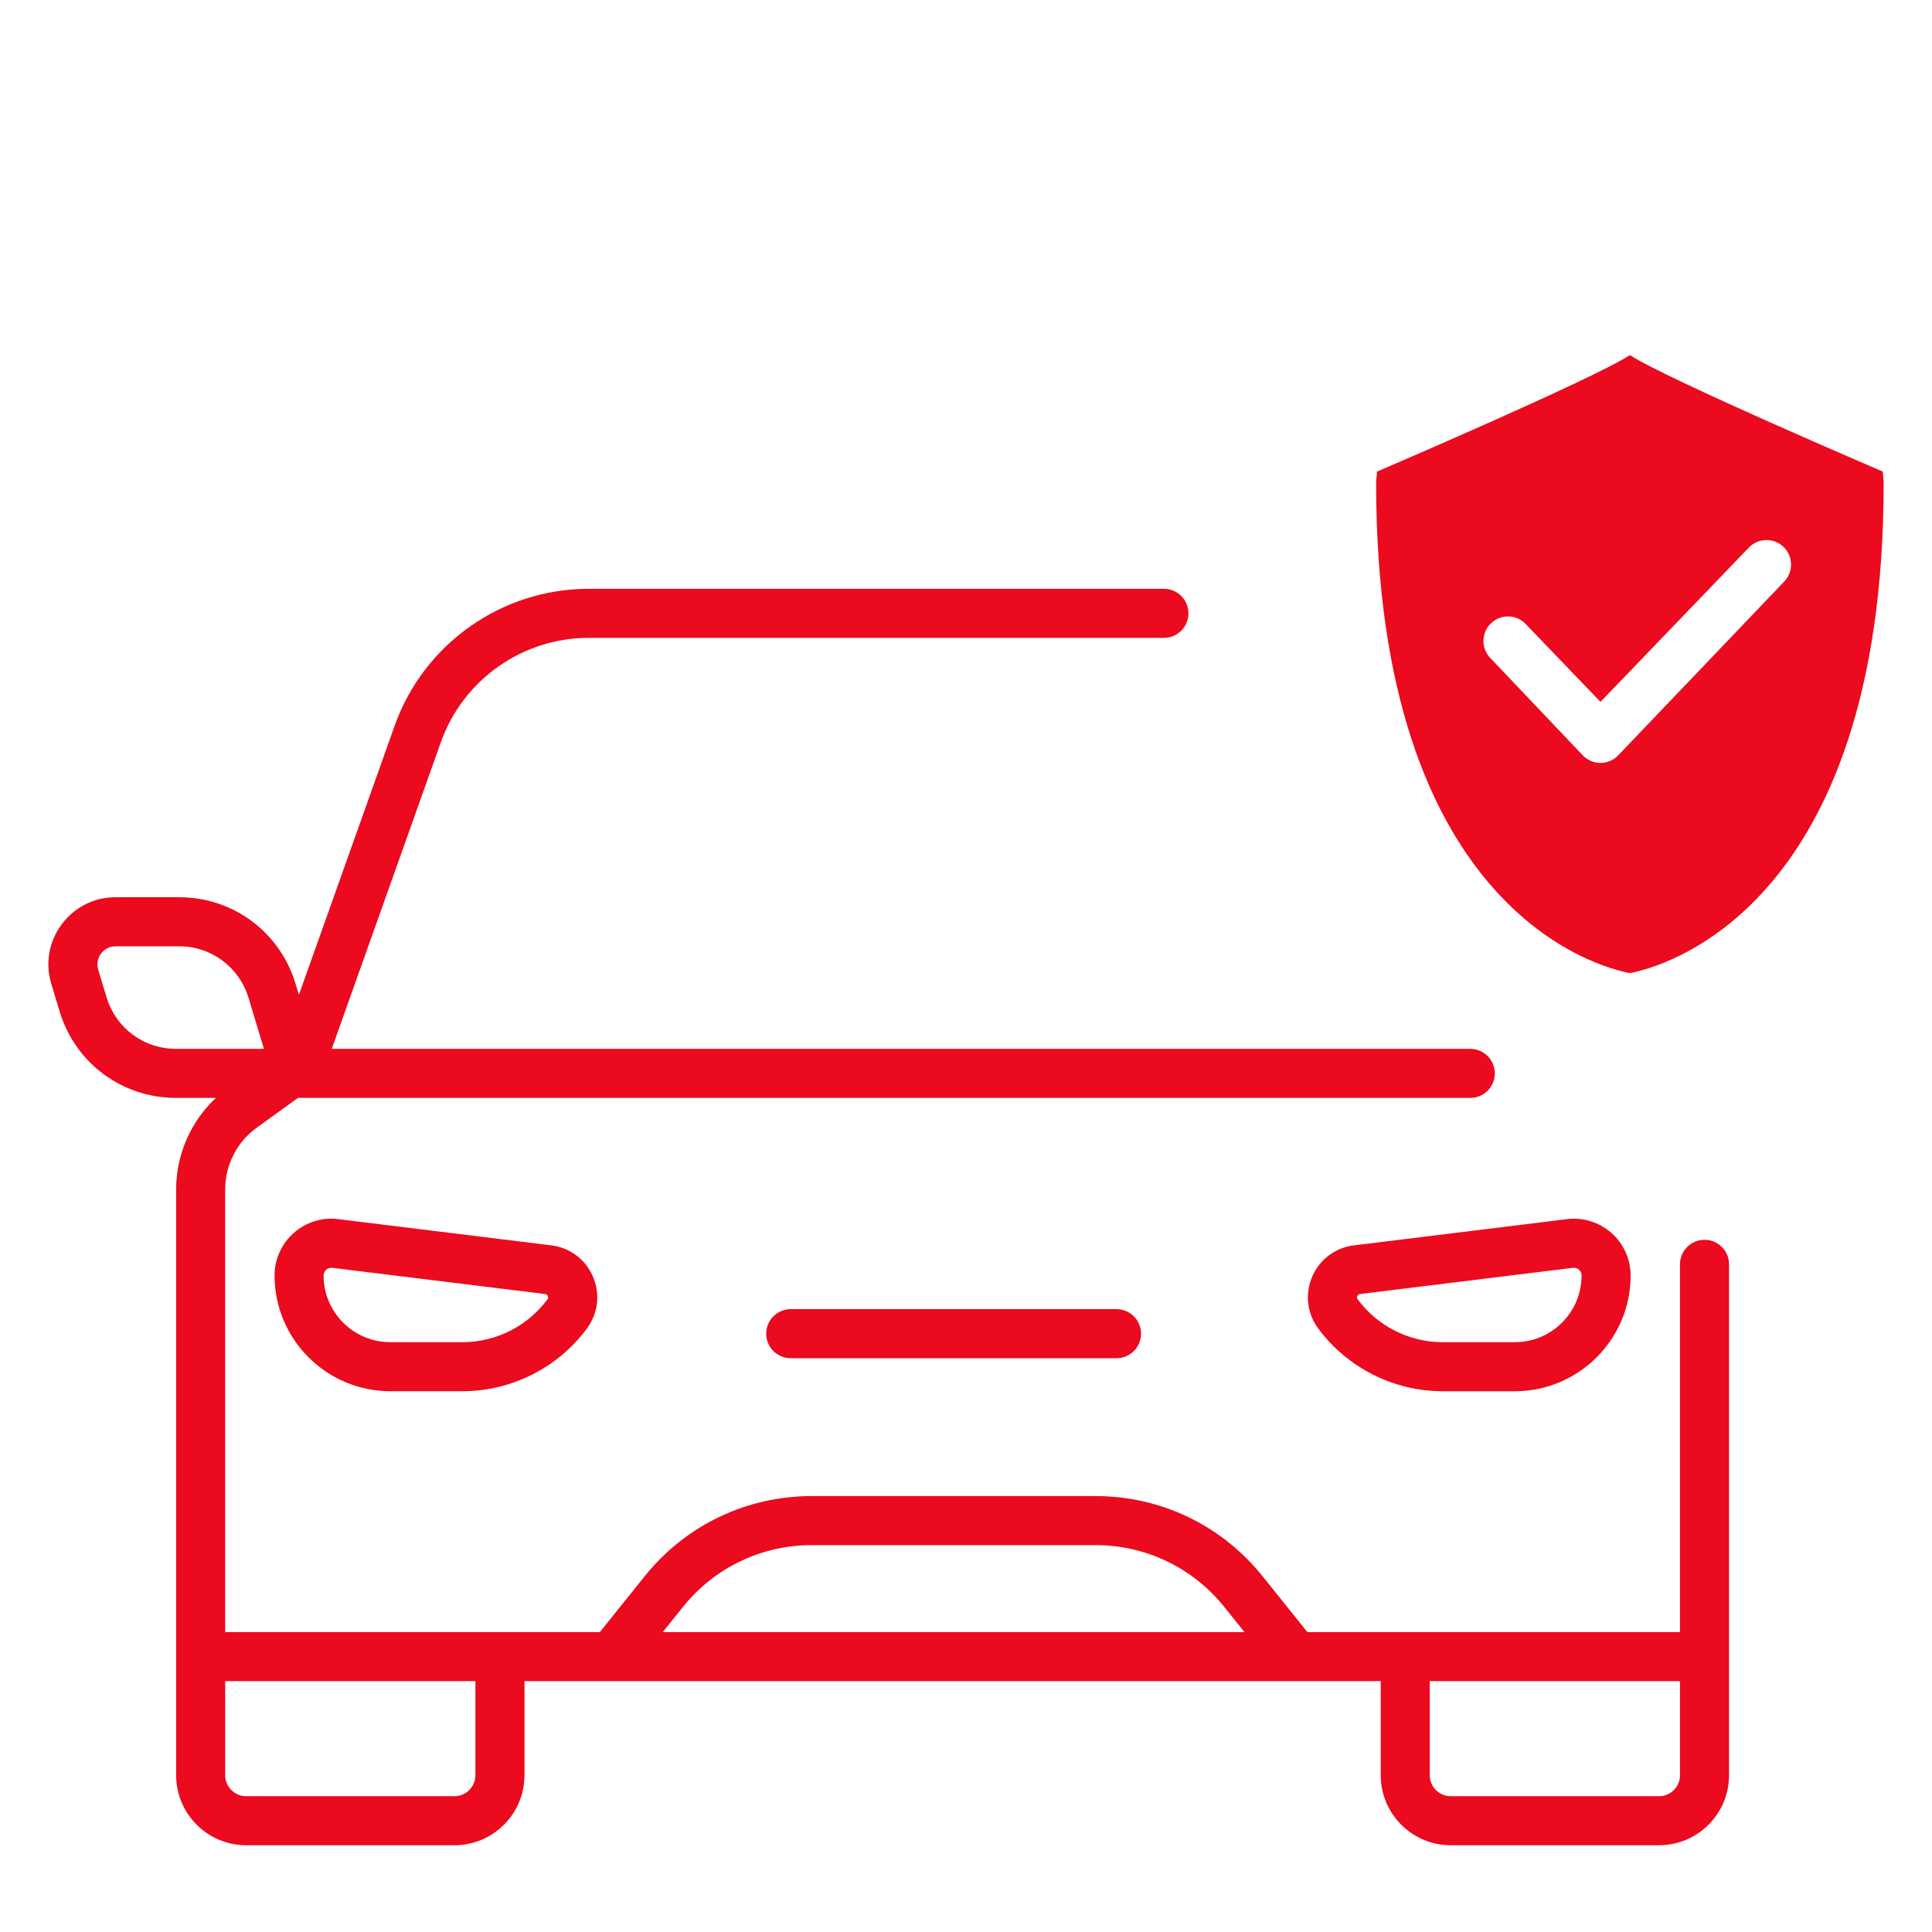
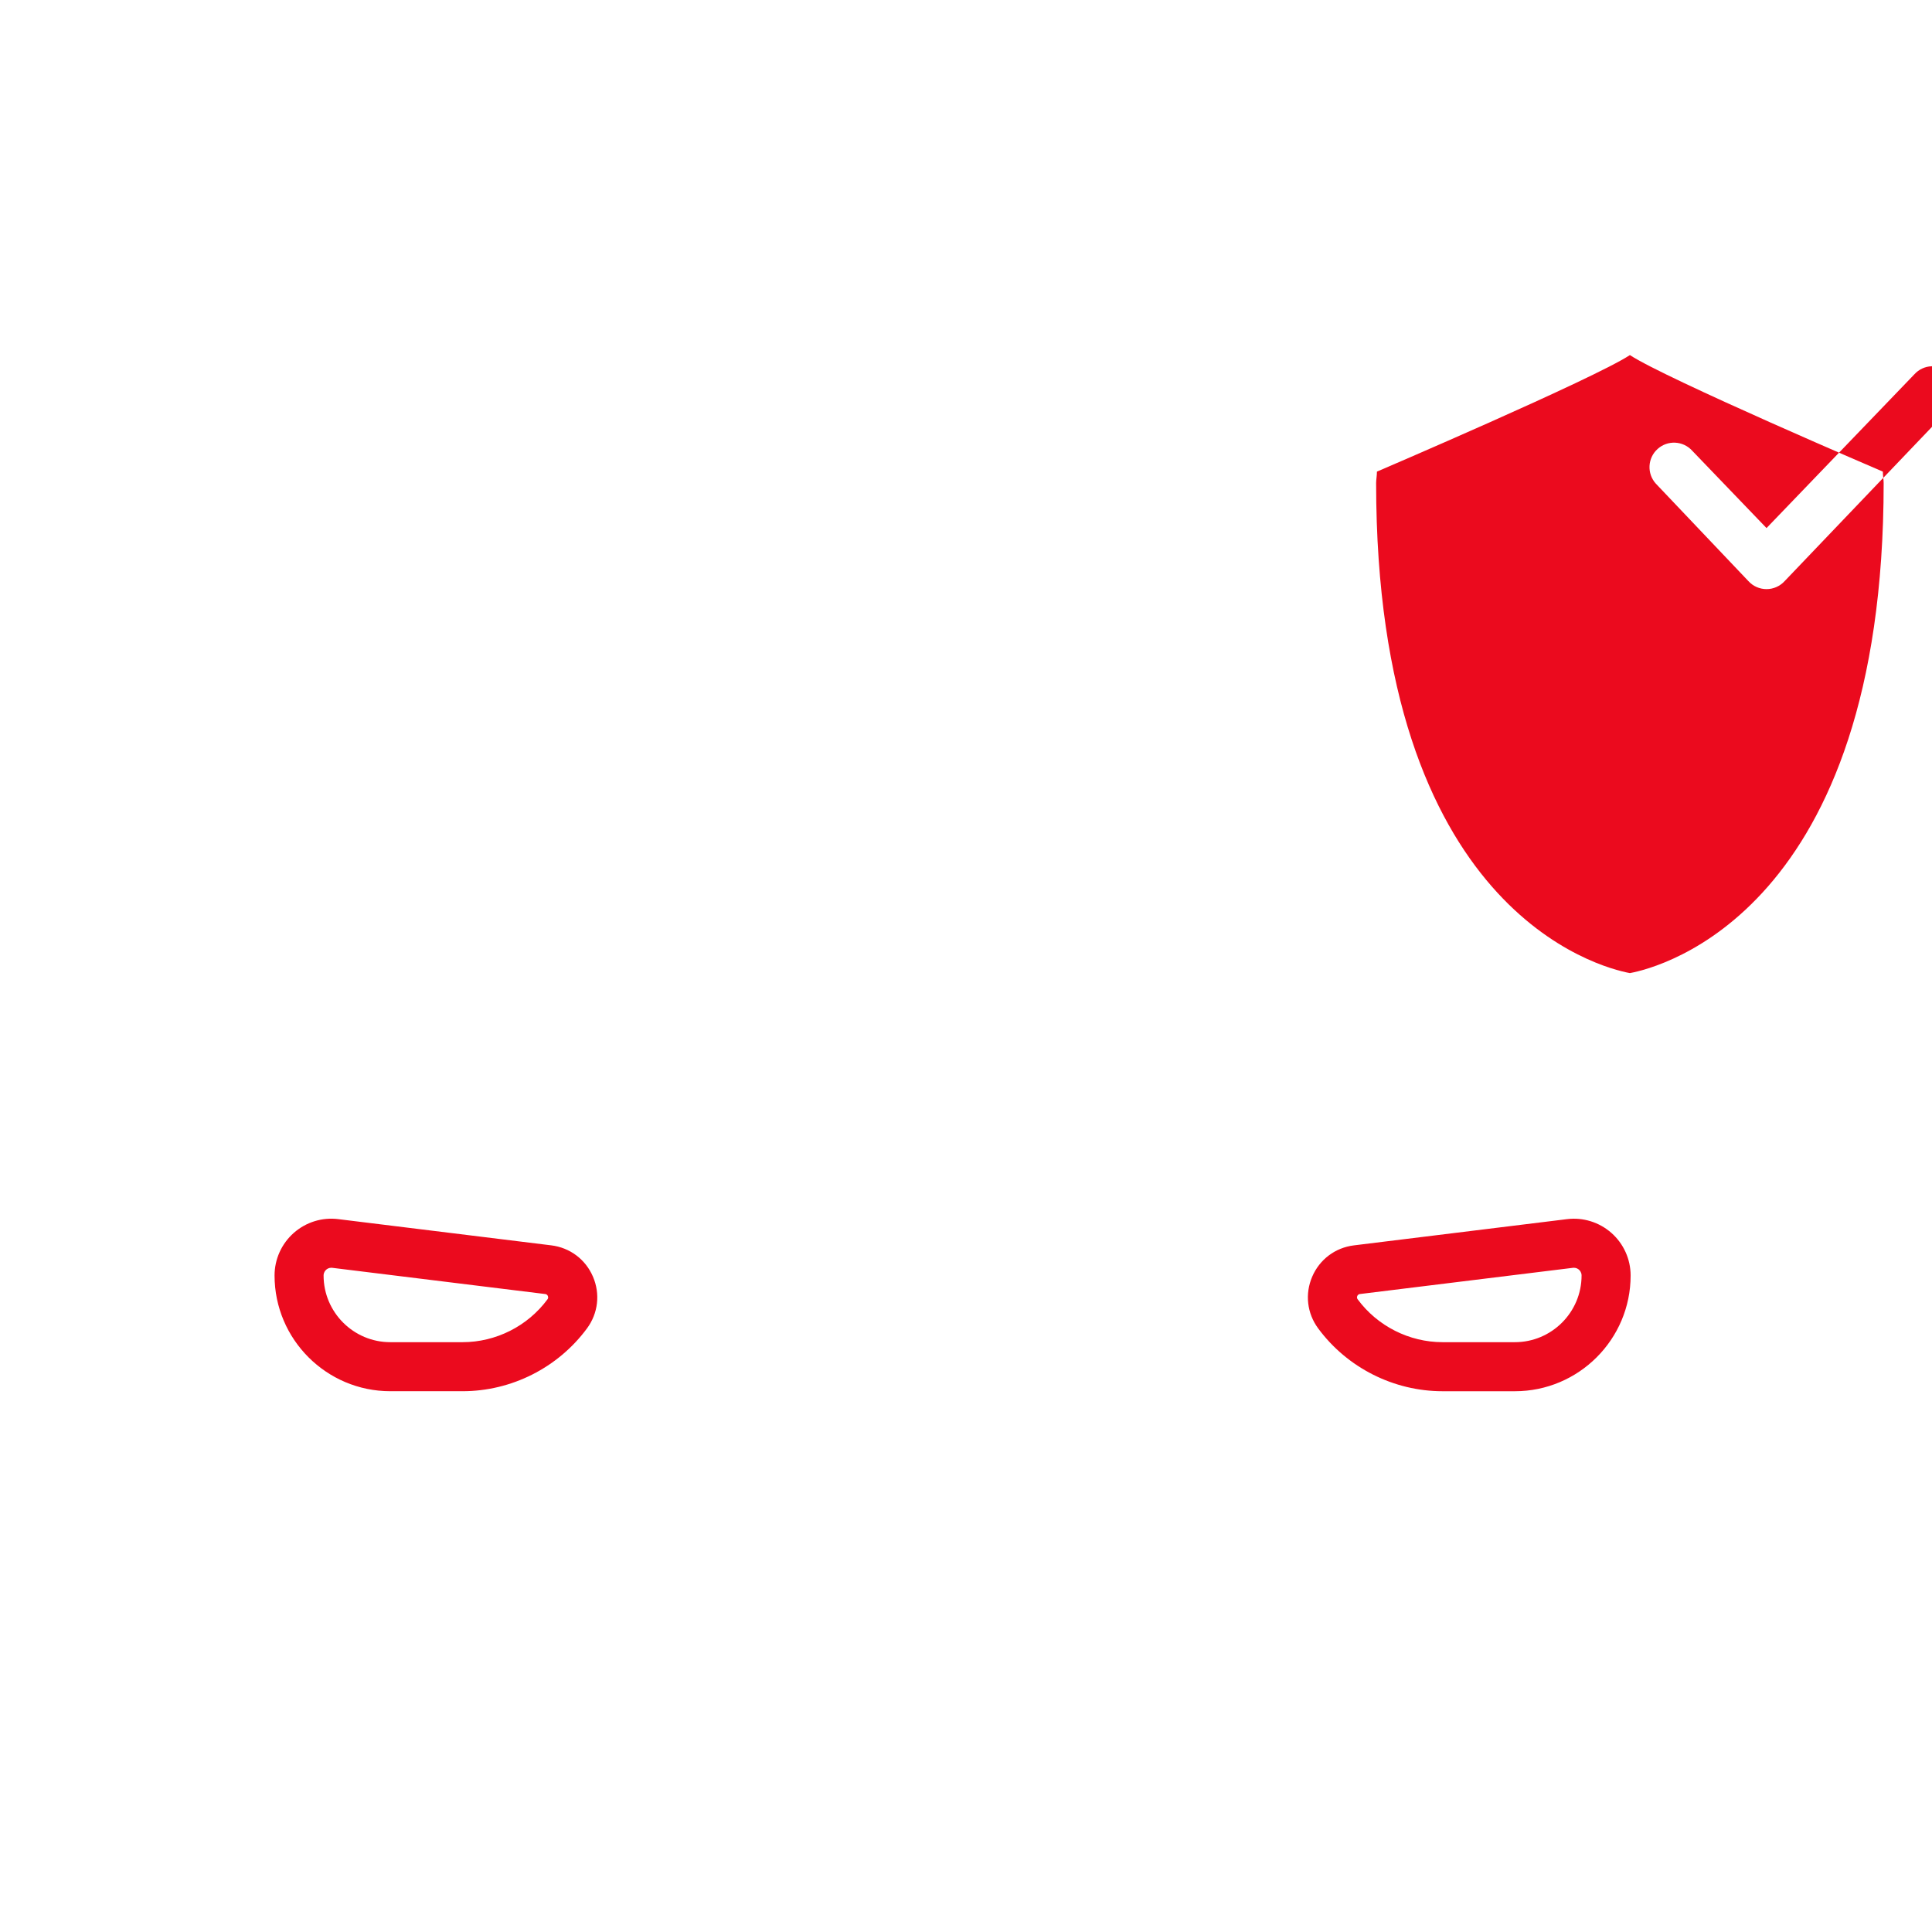
<svg xmlns="http://www.w3.org/2000/svg" id="Calque_1" width="100" height="100" version="1.1" viewBox="0 0 100 100">
  <defs>
    <style>
      .st0 {
        fill: none;
      }

      .st1 {
        fill: #eb0a1e;
      }
    </style>
  </defs>
-   <rect class="st0" width="100" height="100" />
  <g>
-     <path class="st1" d="M88.225,64.172c-.701,0-1.27.569-1.27,1.27v19.036h-19.284l-2.326-2.898c-2.115-2.634-5.265-4.144-8.643-4.144h-14.685c-3.378,0-6.529,1.511-8.643,4.144l-2.326,2.898H11.655v-22.92c0-1.257.608-2.447,1.627-3.184l2.139-1.546h60.68c.701,0,1.27-.569,1.27-1.269,0-.701-.569-1.27-1.27-1.27H17.171l5.65-15.878c1.148-3.227,4.221-5.395,7.646-5.395h29.777c.701,0,1.27-.569,1.27-1.27s-.569-1.27-1.27-1.27h-29.777c-4.497,0-8.531,2.847-10.038,7.083l-4.958,13.935-.175-.579c-.809-2.677-3.231-4.475-6.028-4.475h-3.283c-1.112,0-2.13.512-2.793,1.405s-.859,2.016-.537,3.081l.431,1.426c.809,2.677,3.232,4.475,6.028,4.475h2.063c-1.301,1.214-2.059,2.93-2.059,4.73v30.33c0,1.997,1.625,3.622,3.622,3.622h10.785c1.997,0,3.622-1.625,3.622-3.622v-4.871h44.319v4.871c0,1.997,1.625,3.622,3.622,3.622h10.785c1.997,0,3.622-1.625,3.622-3.622v-26.446c0-.701-.569-1.27-1.27-1.27l0-0ZM5.515,51.618l-.431-1.426c-.087-.288-.034-.591.145-.832.179-.241.454-.38.755-.38h3.283c1.669,0,3.114,1.073,3.597,2.67l.798,2.639h-4.55c-1.668,0-3.114-1.073-3.597-2.671h0ZM24.607,91.888c0,.597-.486,1.083-1.083,1.083h-10.785c-.597,0-1.083-.486-1.083-1.083v-4.871h12.951v4.871h-0ZM34.303,84.478l1.05-1.308c1.63-2.03,4.059-3.195,6.663-3.195h14.685c2.604,0,5.033,1.165,6.663,3.195l1.05,1.308h-30.112 0ZM86.955,91.888c0,.597-.486,1.083-1.083,1.083h-10.785c-.597,0-1.083-.486-1.083-1.083v-4.871h12.951v4.871Z" />
    <path class="st1" d="M28.532,64.459l-11.023-1.357c-.835-.106-1.676.158-2.306.715-.63.558-.992,1.36-.992,2.201,0,3.303,2.687,5.991,5.991,5.991h3.74c2.53,0,4.937-1.215,6.44-3.25.578-.784.694-1.786.309-2.681-.385-.895-1.192-1.5-2.159-1.619v0ZM28.338,67.252c-1.026,1.39-2.67,2.219-4.397,2.219h-3.74c-1.903,0-3.452-1.549-3.452-3.452,0-.157.085-.255.135-.299.045-.04.134-.101.262-.101.016,0,.033.001.051.003l11.023,1.357c.024.003.098.012.137.103.039.091-.005.15-.019.17Z" />
    <path class="st1" d="M67.92,66.079c-.385.895-.269,1.897.31,2.681,1.503,2.035,3.91,3.25,6.44,3.25h3.74c3.303,0,5.991-2.688,5.991-5.991,0-.842-.362-1.644-.992-2.201-.631-.558-1.472-.82-2.306-.715l-11.024,1.357c-.967.119-1.774.725-2.159,1.619h-0ZM70.253,67.082c.039-.091.113-.1.137-.103l11.024-1.357c.018-.002.035-.003.051-.003.128,0,.218.061.262.101.05.045.135.143.135.299,0,1.904-1.549,3.452-3.452,3.452h-3.74c-1.727,0-3.371-.83-4.397-2.219-.015-.02-.059-.079-.02-.17Z" />
-     <path class="st1" d="M40.928,67.761c-.701,0-1.27.569-1.27,1.27s.569,1.27,1.27,1.27h16.863c.701,0,1.27-.569,1.27-1.27s-.569-1.27-1.27-1.27h-16.863Z" />
-     <path class="st1" d="M97.456,24.411s-11.243-4.812-13.093-6.032c-1.851,1.22-13.093,6.032-13.093,6.032,0,.21-.042.421-.042.589,0,22.142,11.579,25.079,13.128,25.366h.014c1.549-.287,13.128-3.224,13.128-25.366,0-.168-.042-.379-.042-.589h-0ZM92.375,30.076l-8.594,8.996c-.241.265-.582.417-.94.417-.358,0-.7-.151-.94-.417l-4.788-5.042c-.471-.519-.432-1.322.087-1.793.519-.471,1.322-.432,1.793.087l3.848,4.005,7.654-7.96c.471-.519,1.274-.558,1.793-.087s.558,1.274.087,1.793h-0Z" />
+     <path class="st1" d="M97.456,24.411s-11.243-4.812-13.093-6.032c-1.851,1.22-13.093,6.032-13.093,6.032,0,.21-.042.421-.042.589,0,22.142,11.579,25.079,13.128,25.366h.014c1.549-.287,13.128-3.224,13.128-25.366,0-.168-.042-.379-.042-.589h-0ZM92.375,30.076c-.241.265-.582.417-.94.417-.358,0-.7-.151-.94-.417l-4.788-5.042c-.471-.519-.432-1.322.087-1.793.519-.471,1.322-.432,1.793.087l3.848,4.005,7.654-7.96c.471-.519,1.274-.558,1.793-.087s.558,1.274.087,1.793h-0Z" />
  </g>
</svg>